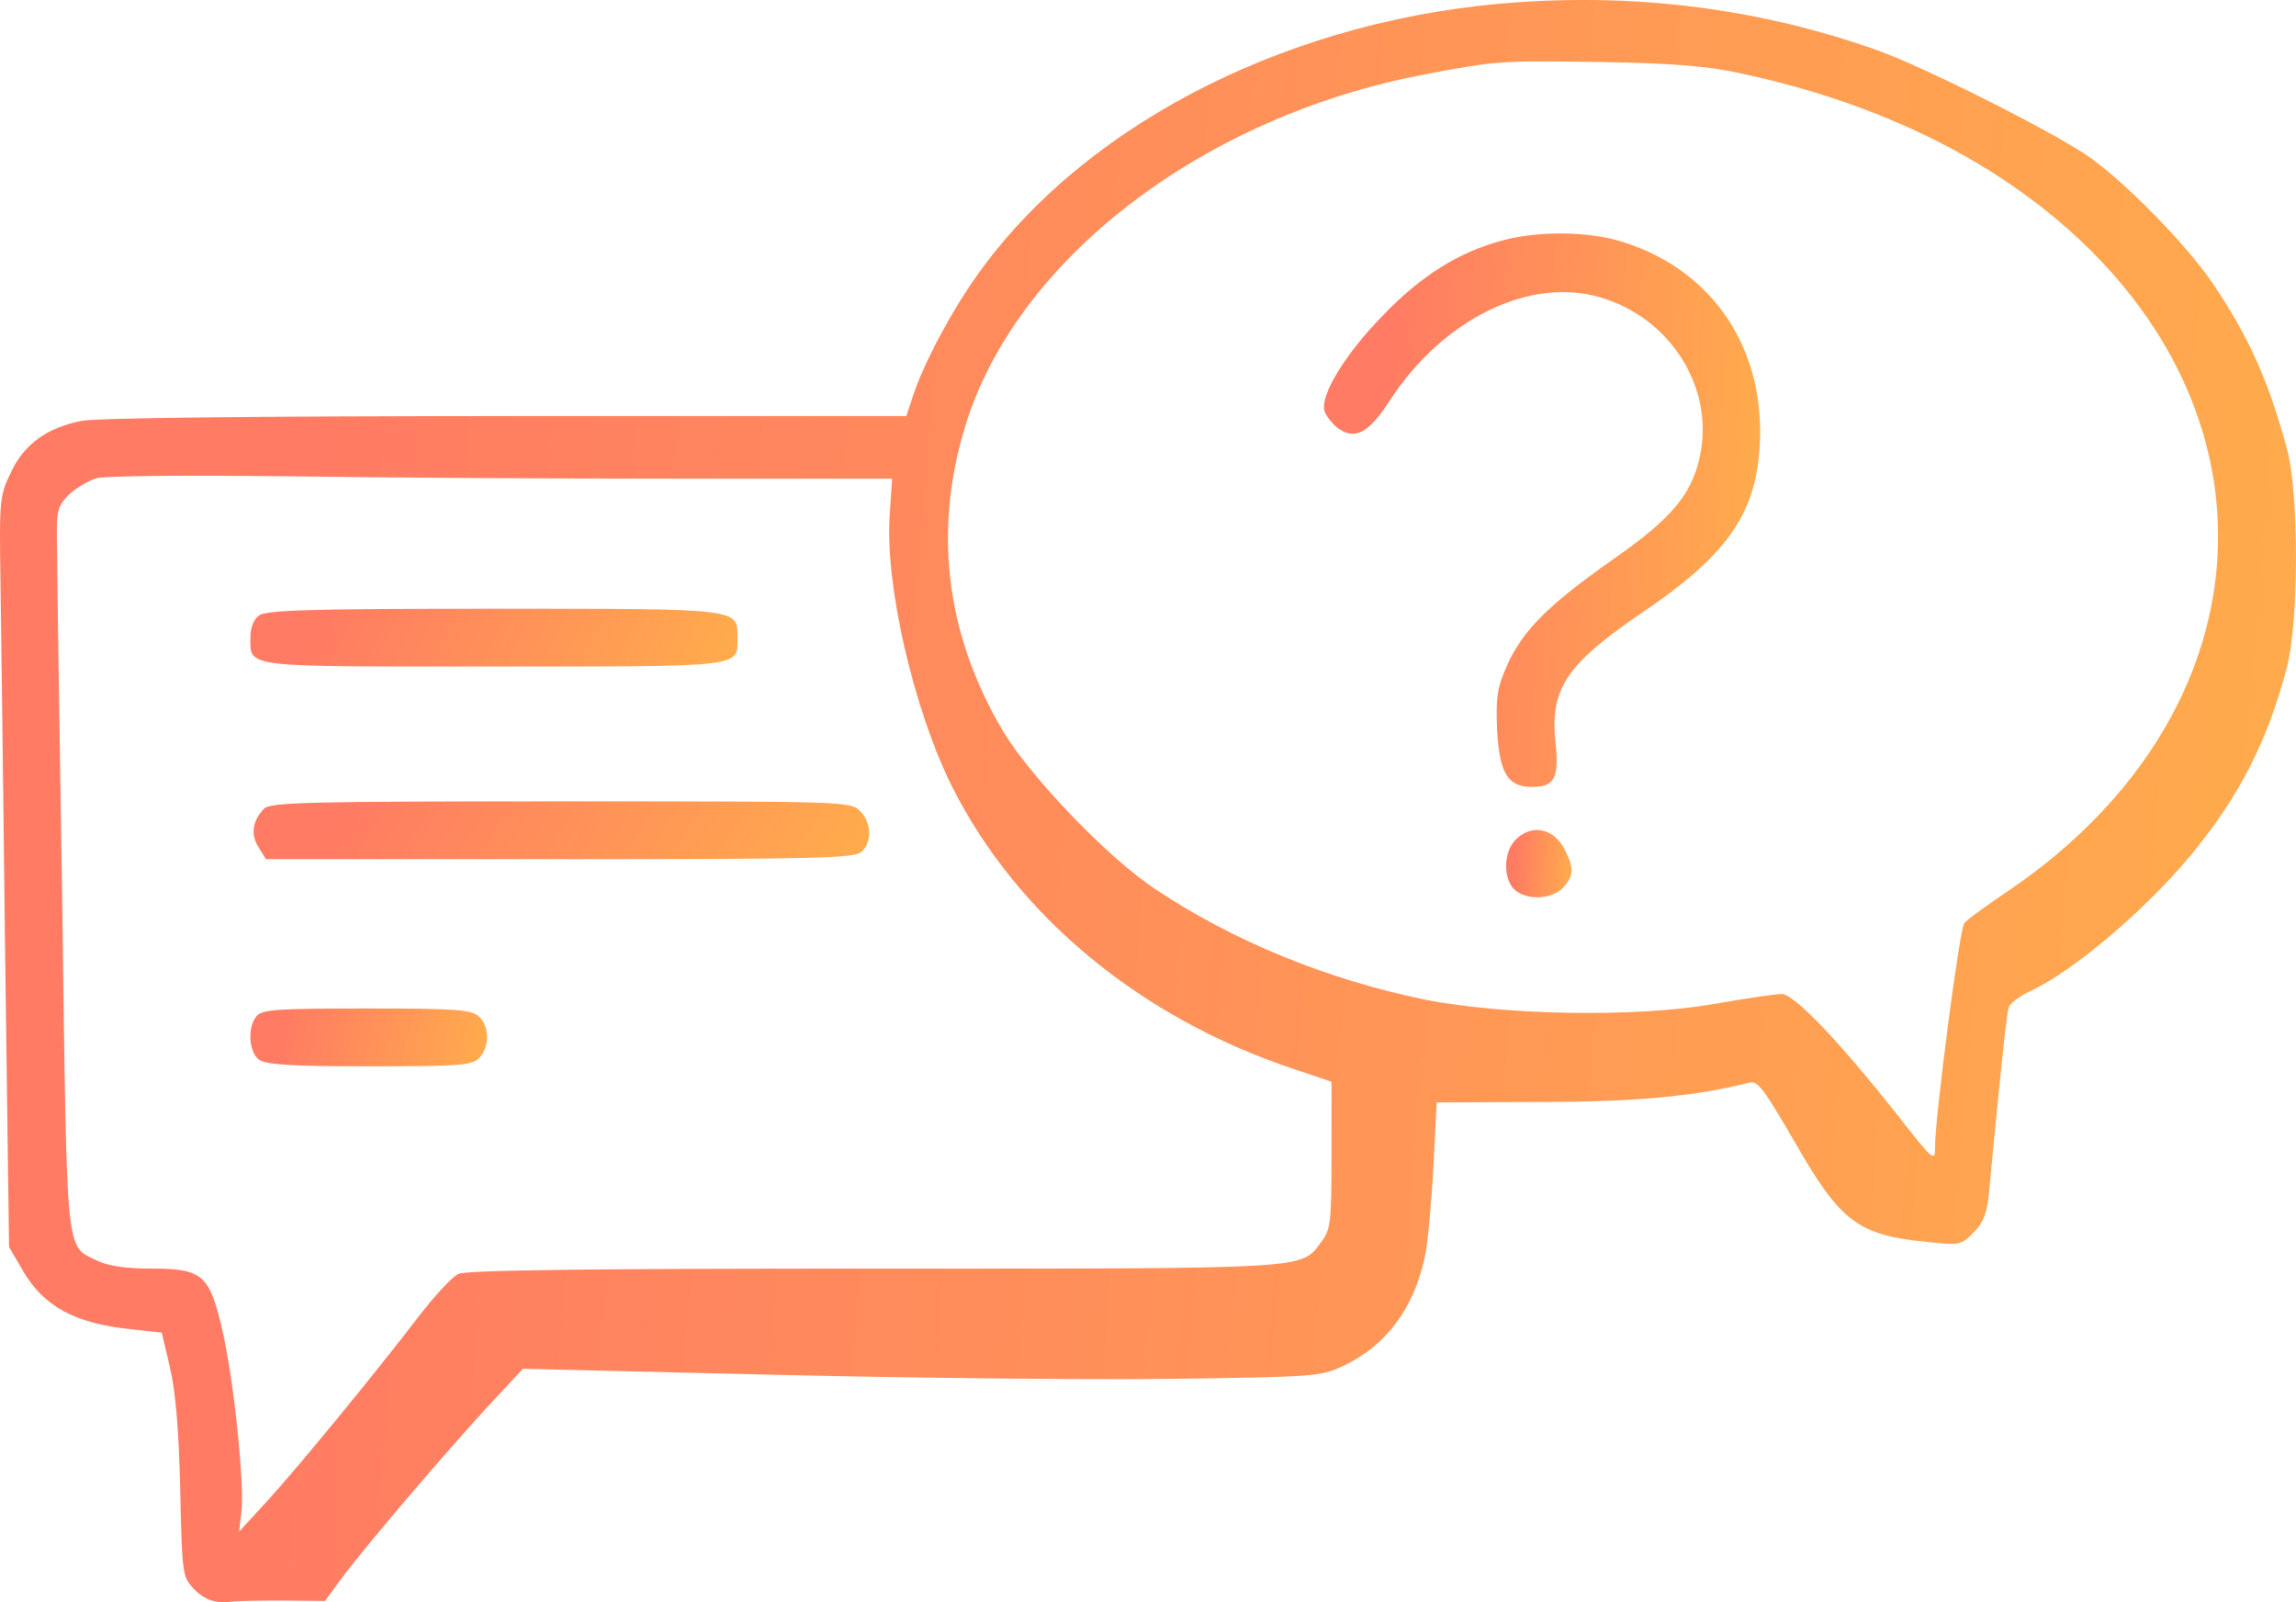
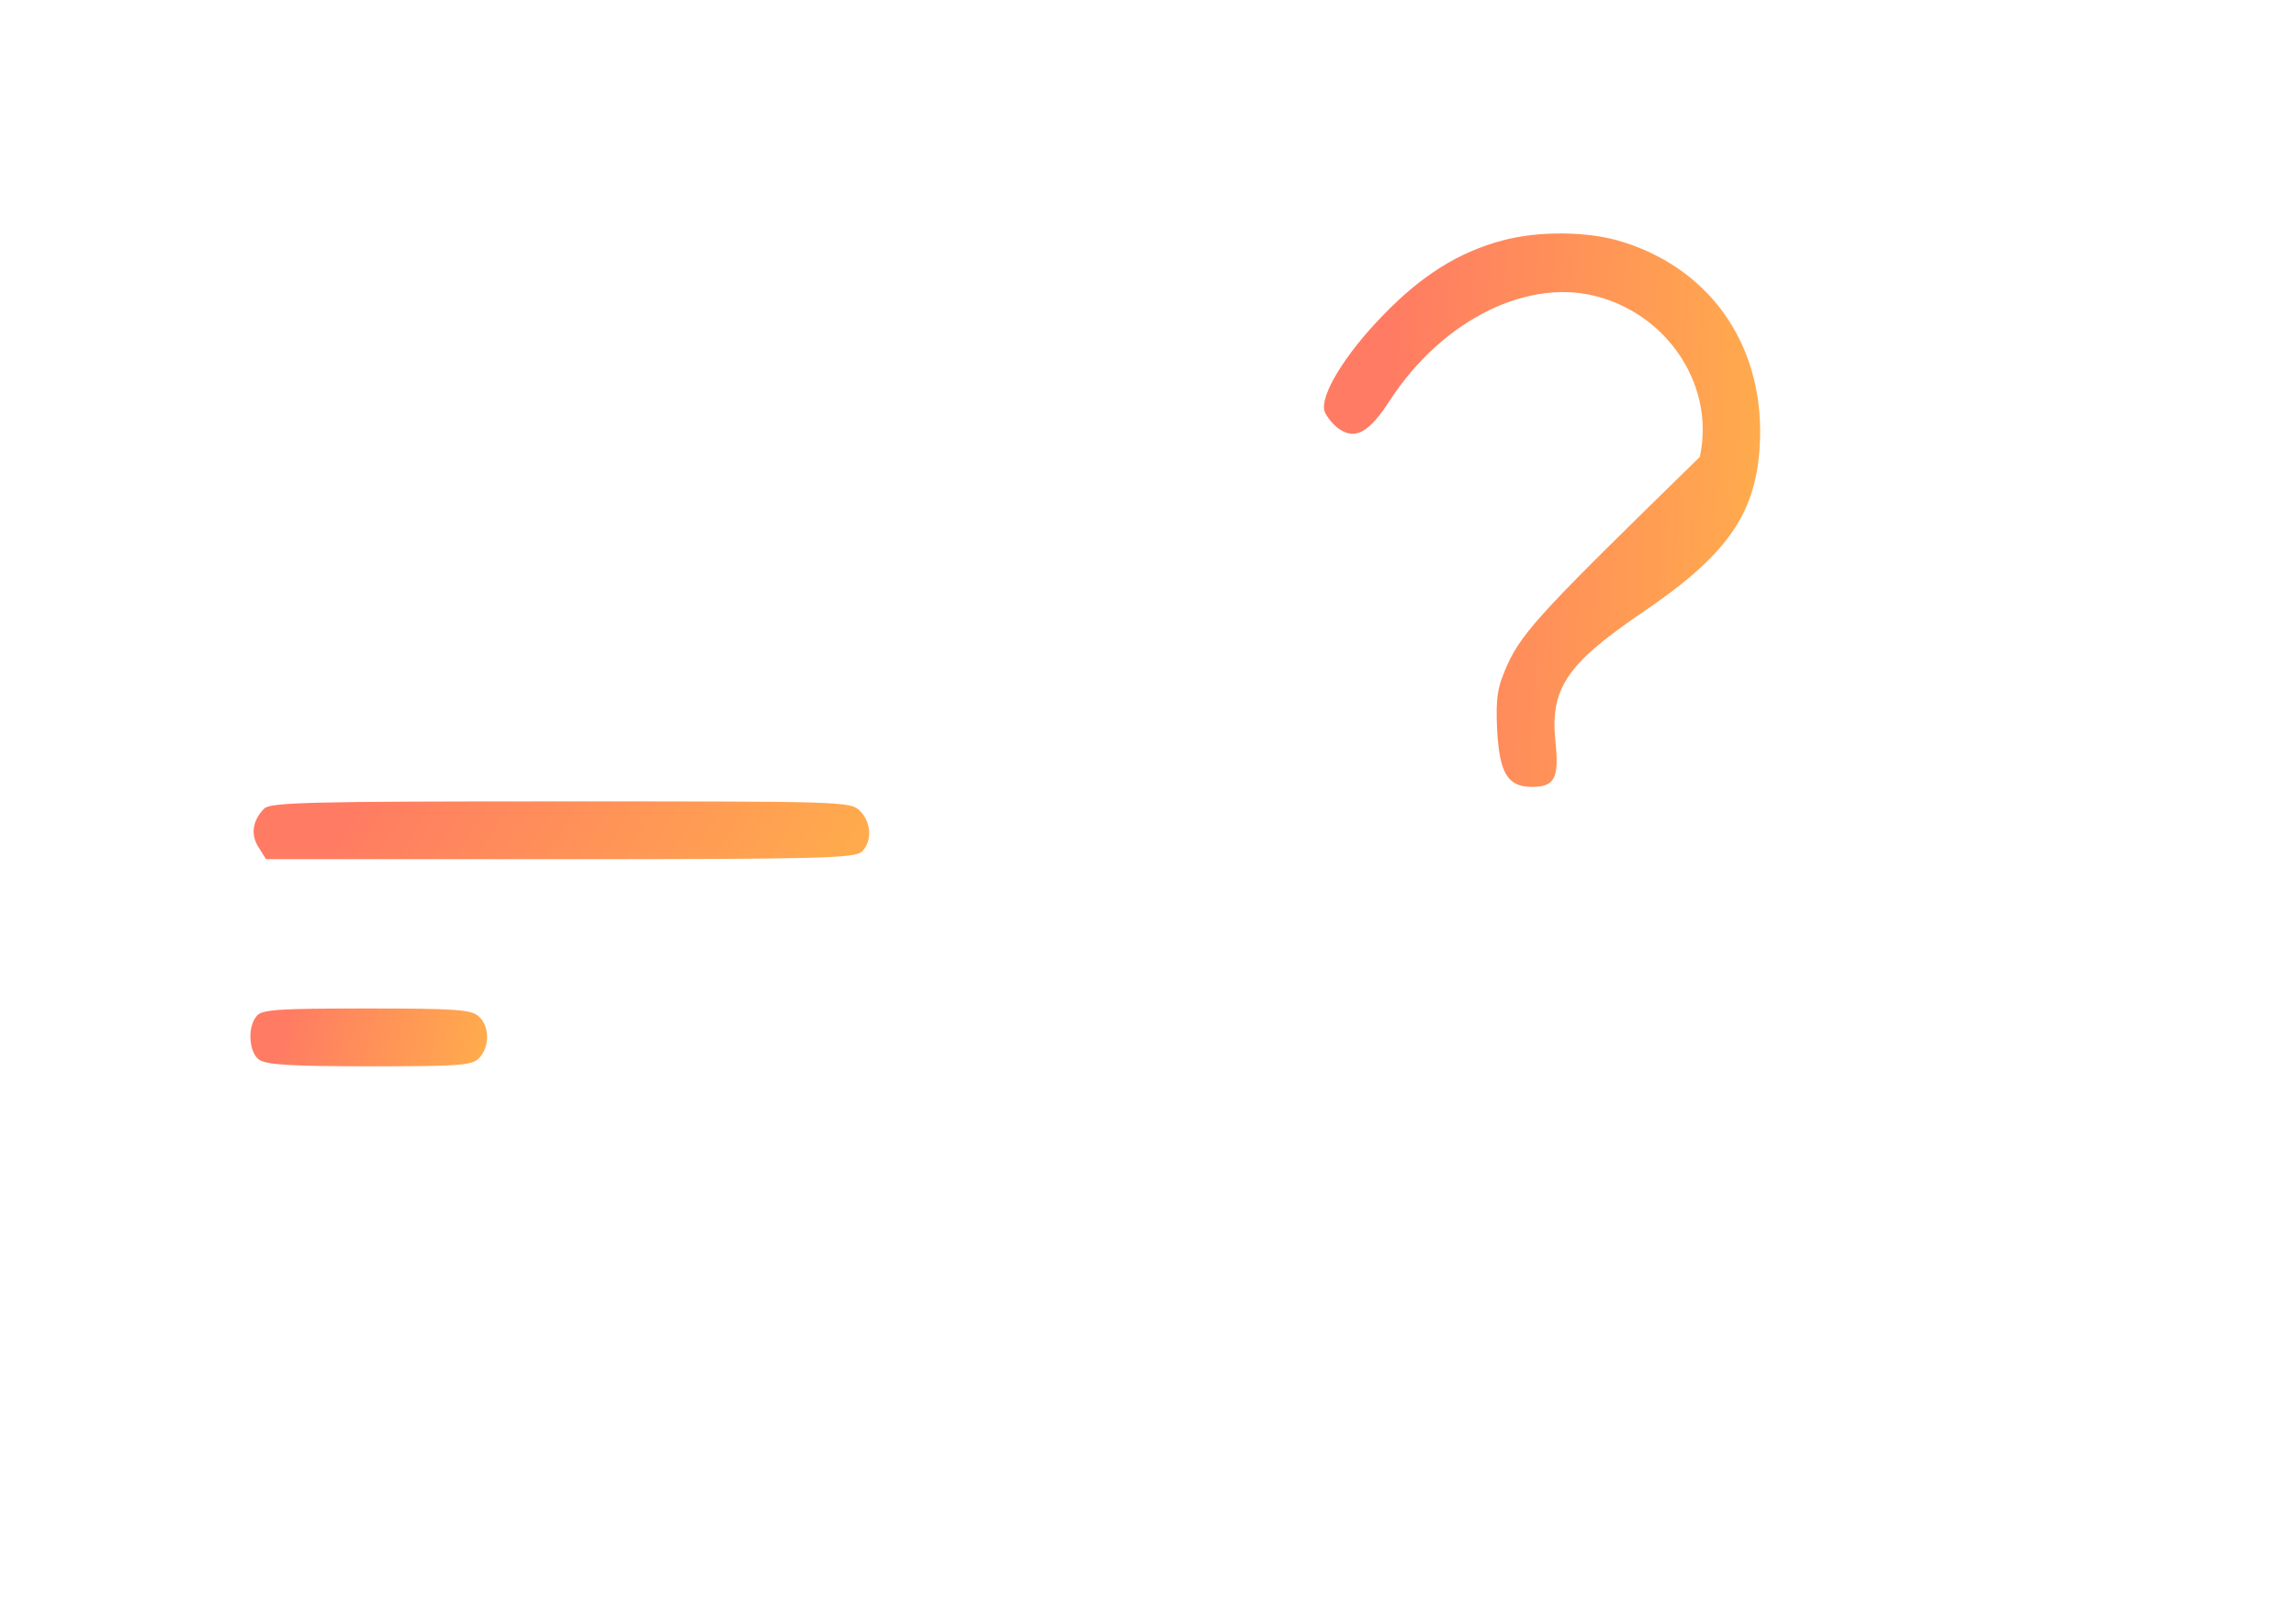
<svg xmlns="http://www.w3.org/2000/svg" width="86" height="60" viewBox="0 0 86 60" fill="none">
-   <path d="M56.85 0.086C48.586 0.645 40.921 4.451 36.806 10.025C35.729 11.468 34.581 13.614 34.175 14.895L33.946 15.581H18.988C9.575 15.581 3.659 15.653 3.059 15.761C1.77 16.014 0.904 16.627 0.41 17.691C0.021 18.467 -0.014 18.773 0.004 20.721C0.021 21.912 0.11 28.243 0.18 34.791L0.339 46.697L0.834 47.544C1.611 48.915 2.794 49.565 4.931 49.781L6.061 49.907L6.361 51.188C6.573 52.054 6.697 53.533 6.75 55.752C6.82 58.98 6.838 59.053 7.262 59.504C7.686 59.937 8.109 60.063 8.727 59.973C8.869 59.955 9.716 59.937 10.582 59.937L12.171 59.955L12.877 58.998C13.849 57.718 16.515 54.597 18.193 52.757L19.588 51.26L28.771 51.477C33.822 51.603 40.533 51.675 43.694 51.639C49.239 51.567 49.468 51.549 50.316 51.152C51.923 50.394 52.965 48.987 53.371 47.057C53.477 46.552 53.619 45.055 53.689 43.72L53.813 41.285L57.716 41.267C61.318 41.267 63.526 41.05 65.521 40.545C65.839 40.455 66.069 40.78 67.234 42.782C68.947 45.776 69.601 46.264 72.25 46.516C73.397 46.642 73.468 46.624 73.927 46.155C74.281 45.795 74.422 45.434 74.492 44.748C74.545 44.225 74.704 42.512 74.863 40.924C75.022 39.337 75.181 37.912 75.234 37.749C75.269 37.587 75.64 37.299 76.046 37.118C77.653 36.379 80.391 34.052 82.086 31.995C83.905 29.777 84.929 27.756 85.653 25.015C86.112 23.301 86.112 18.539 85.671 16.843C84.982 14.282 84.241 12.622 82.863 10.584C81.839 9.087 79.437 6.652 78.095 5.768C76.488 4.722 71.932 2.449 70.289 1.872C66.016 0.356 61.495 -0.239 56.85 0.086ZM65.327 2.774C70.466 3.892 74.757 6.02 77.936 9.015C85.724 16.374 84.541 27.017 75.269 33.33C74.439 33.889 73.662 34.449 73.574 34.575C73.397 34.791 72.479 41.826 72.479 42.963C72.479 43.522 72.426 43.486 71.084 41.772C68.877 38.976 67.199 37.226 66.74 37.226C66.528 37.226 65.362 37.389 64.162 37.605C61.248 38.11 56.285 38.02 53.318 37.425C49.681 36.667 46.184 35.242 43.27 33.294C41.522 32.14 38.661 29.163 37.601 27.432C35.376 23.716 34.917 19.675 36.259 15.635C38.308 9.52 45.195 4.343 53.336 2.792C56.091 2.268 56.144 2.268 60.029 2.323C62.784 2.377 63.95 2.467 65.327 2.774ZM25.275 17.926H33.416L33.328 19.26C33.133 21.876 34.228 26.602 35.676 29.488C38.113 34.304 42.705 38.11 48.427 40.022L49.875 40.509V43.269C49.875 45.813 49.839 46.047 49.486 46.516C48.709 47.544 49.239 47.508 32.762 47.508C22.22 47.508 17.451 47.562 17.169 47.707C16.939 47.815 16.286 48.518 15.703 49.276C13.972 51.531 11.2 54.904 10.034 56.185L8.957 57.357L9.045 56.599C9.151 55.535 8.78 51.855 8.357 49.943C7.862 47.743 7.615 47.508 5.69 47.508C4.736 47.508 4.083 47.418 3.659 47.22C2.441 46.624 2.511 47.31 2.335 34.106C2.229 27.54 2.14 21.461 2.14 20.595C2.105 19.116 2.14 18.99 2.564 18.539C2.829 18.286 3.306 17.998 3.624 17.907C3.959 17.817 7.12 17.799 10.67 17.835C14.22 17.89 20.789 17.926 25.275 17.926Z" fill="url(#paint0_linear_0_532)" />
-   <path d="M56.251 9.013C54.627 9.446 53.231 10.33 51.819 11.791C50.37 13.271 49.435 14.822 49.611 15.399C49.682 15.597 49.929 15.904 50.159 16.066C50.777 16.481 51.289 16.193 52.066 14.984C54.061 11.936 57.311 10.348 59.96 11.142C62.591 11.918 64.234 14.551 63.668 17.113C63.35 18.538 62.609 19.422 60.384 20.973C58 22.65 57.046 23.606 56.463 24.887C56.092 25.735 56.022 26.078 56.075 27.304C56.163 28.946 56.463 29.469 57.382 29.469C58.229 29.469 58.406 29.144 58.264 27.791C58.053 25.807 58.671 24.887 61.408 23.011C64.657 20.828 65.752 19.295 65.911 16.734C66.141 13.09 64.18 10.132 60.807 9.068C59.536 8.653 57.611 8.635 56.251 9.013Z" fill="url(#paint1_linear_0_532)" />
-   <path d="M56.763 31.454C56.304 31.923 56.304 32.915 56.728 33.312C57.169 33.727 58.105 33.691 58.529 33.258C58.953 32.825 58.97 32.518 58.617 31.833C58.211 31.003 57.363 30.84 56.763 31.454Z" fill="url(#paint2_linear_0_532)" />
-   <path d="M9.7 23.049C9.505 23.193 9.382 23.5 9.382 23.842C9.382 25.015 8.958 24.961 18.459 24.961C27.907 24.961 27.624 24.997 27.624 23.896C27.624 22.778 27.836 22.796 18.512 22.796C11.642 22.796 9.965 22.85 9.7 23.049Z" fill="url(#paint3_linear_0_532)" />
+   <path d="M56.251 9.013C54.627 9.446 53.231 10.33 51.819 11.791C50.37 13.271 49.435 14.822 49.611 15.399C49.682 15.597 49.929 15.904 50.159 16.066C50.777 16.481 51.289 16.193 52.066 14.984C54.061 11.936 57.311 10.348 59.96 11.142C62.591 11.918 64.234 14.551 63.668 17.113C58 22.65 57.046 23.606 56.463 24.887C56.092 25.735 56.022 26.078 56.075 27.304C56.163 28.946 56.463 29.469 57.382 29.469C58.229 29.469 58.406 29.144 58.264 27.791C58.053 25.807 58.671 24.887 61.408 23.011C64.657 20.828 65.752 19.295 65.911 16.734C66.141 13.09 64.18 10.132 60.807 9.068C59.536 8.653 57.611 8.635 56.251 9.013Z" fill="url(#paint1_linear_0_532)" />
  <path d="M9.894 30.282C9.453 30.733 9.382 31.256 9.682 31.725L9.965 32.176H21.002C30.786 32.176 32.039 32.14 32.287 31.887C32.675 31.508 32.64 30.805 32.216 30.372C31.863 30.011 31.633 30.011 21.02 30.011C11.589 30.011 10.124 30.047 9.894 30.282Z" fill="url(#paint4_linear_0_532)" />
  <path d="M9.61 38.056C9.256 38.471 9.327 39.408 9.698 39.679C9.963 39.877 10.916 39.932 13.848 39.932C17.327 39.932 17.698 39.896 17.963 39.607C18.351 39.174 18.333 38.434 17.945 38.074C17.662 37.803 17.097 37.767 13.724 37.767C10.422 37.767 9.786 37.803 9.61 38.056Z" fill="url(#paint5_linear_0_532)" />
  <defs>
    <linearGradient id="paint0_linear_0_532" x1="13.391" y1="-0" x2="122.599" y2="9.125" gradientUnits="userSpaceOnUse">
      <stop stop-color="#FF7B63" />
      <stop offset="1" stop-color="#FFC142" />
    </linearGradient>
    <linearGradient id="paint1_linear_0_532" x1="52.134" y1="8.742" x2="72.984" y2="9.7" gradientUnits="userSpaceOnUse">
      <stop stop-color="#FF7B63" />
      <stop offset="1" stop-color="#FFC142" />
    </linearGradient>
    <linearGradient id="paint2_linear_0_532" x1="56.796" y1="31.083" x2="59.921" y2="31.26" gradientUnits="userSpaceOnUse">
      <stop stop-color="#FF7B63" />
      <stop offset="1" stop-color="#FFC142" />
    </linearGradient>
    <linearGradient id="paint3_linear_0_532" x1="12.22" y1="22.796" x2="31.015" y2="32.03" gradientUnits="userSpaceOnUse">
      <stop stop-color="#FF7B63" />
      <stop offset="1" stop-color="#FFC142" />
    </linearGradient>
    <linearGradient id="paint4_linear_0_532" x1="13.09" y1="30.011" x2="34.369" y2="43.225" gradientUnits="userSpaceOnUse">
      <stop stop-color="#FF7B63" />
      <stop offset="1" stop-color="#FFC142" />
    </linearGradient>
    <linearGradient id="paint5_linear_0_532" x1="10.759" y1="37.767" x2="21.485" y2="40.328" gradientUnits="userSpaceOnUse">
      <stop stop-color="#FF7B63" />
      <stop offset="1" stop-color="#FFC142" />
    </linearGradient>
  </defs>
</svg>